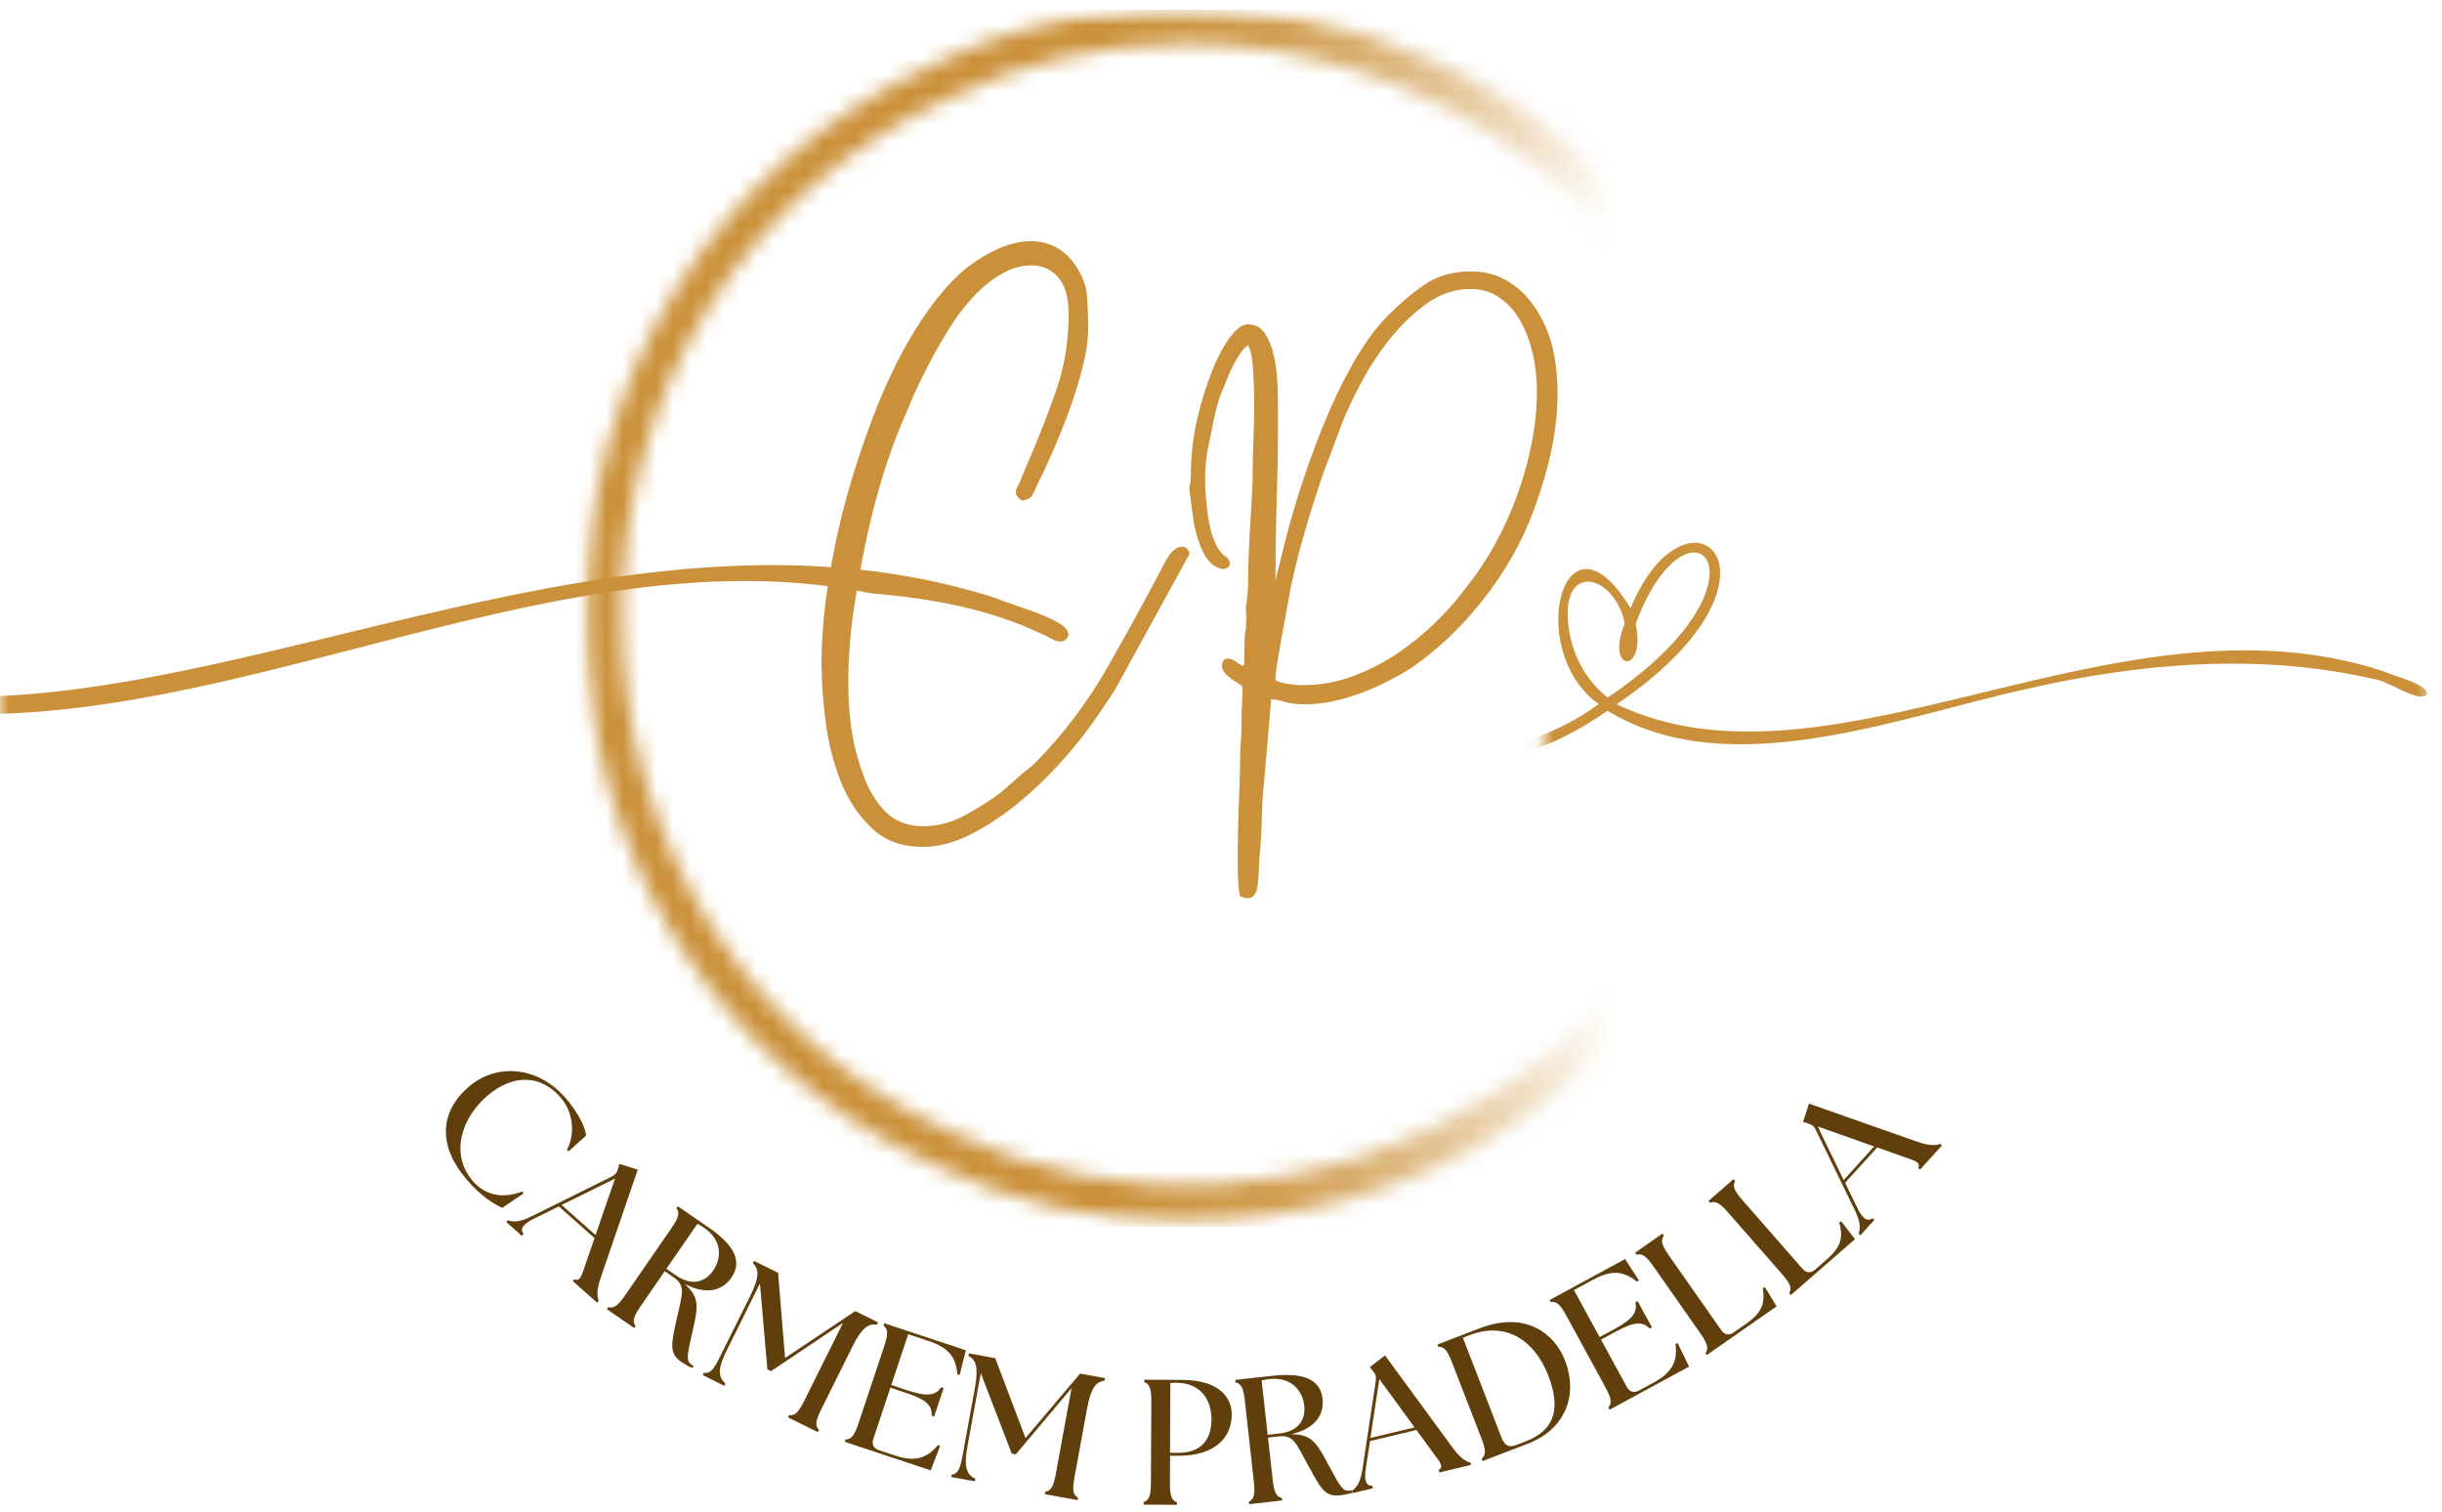
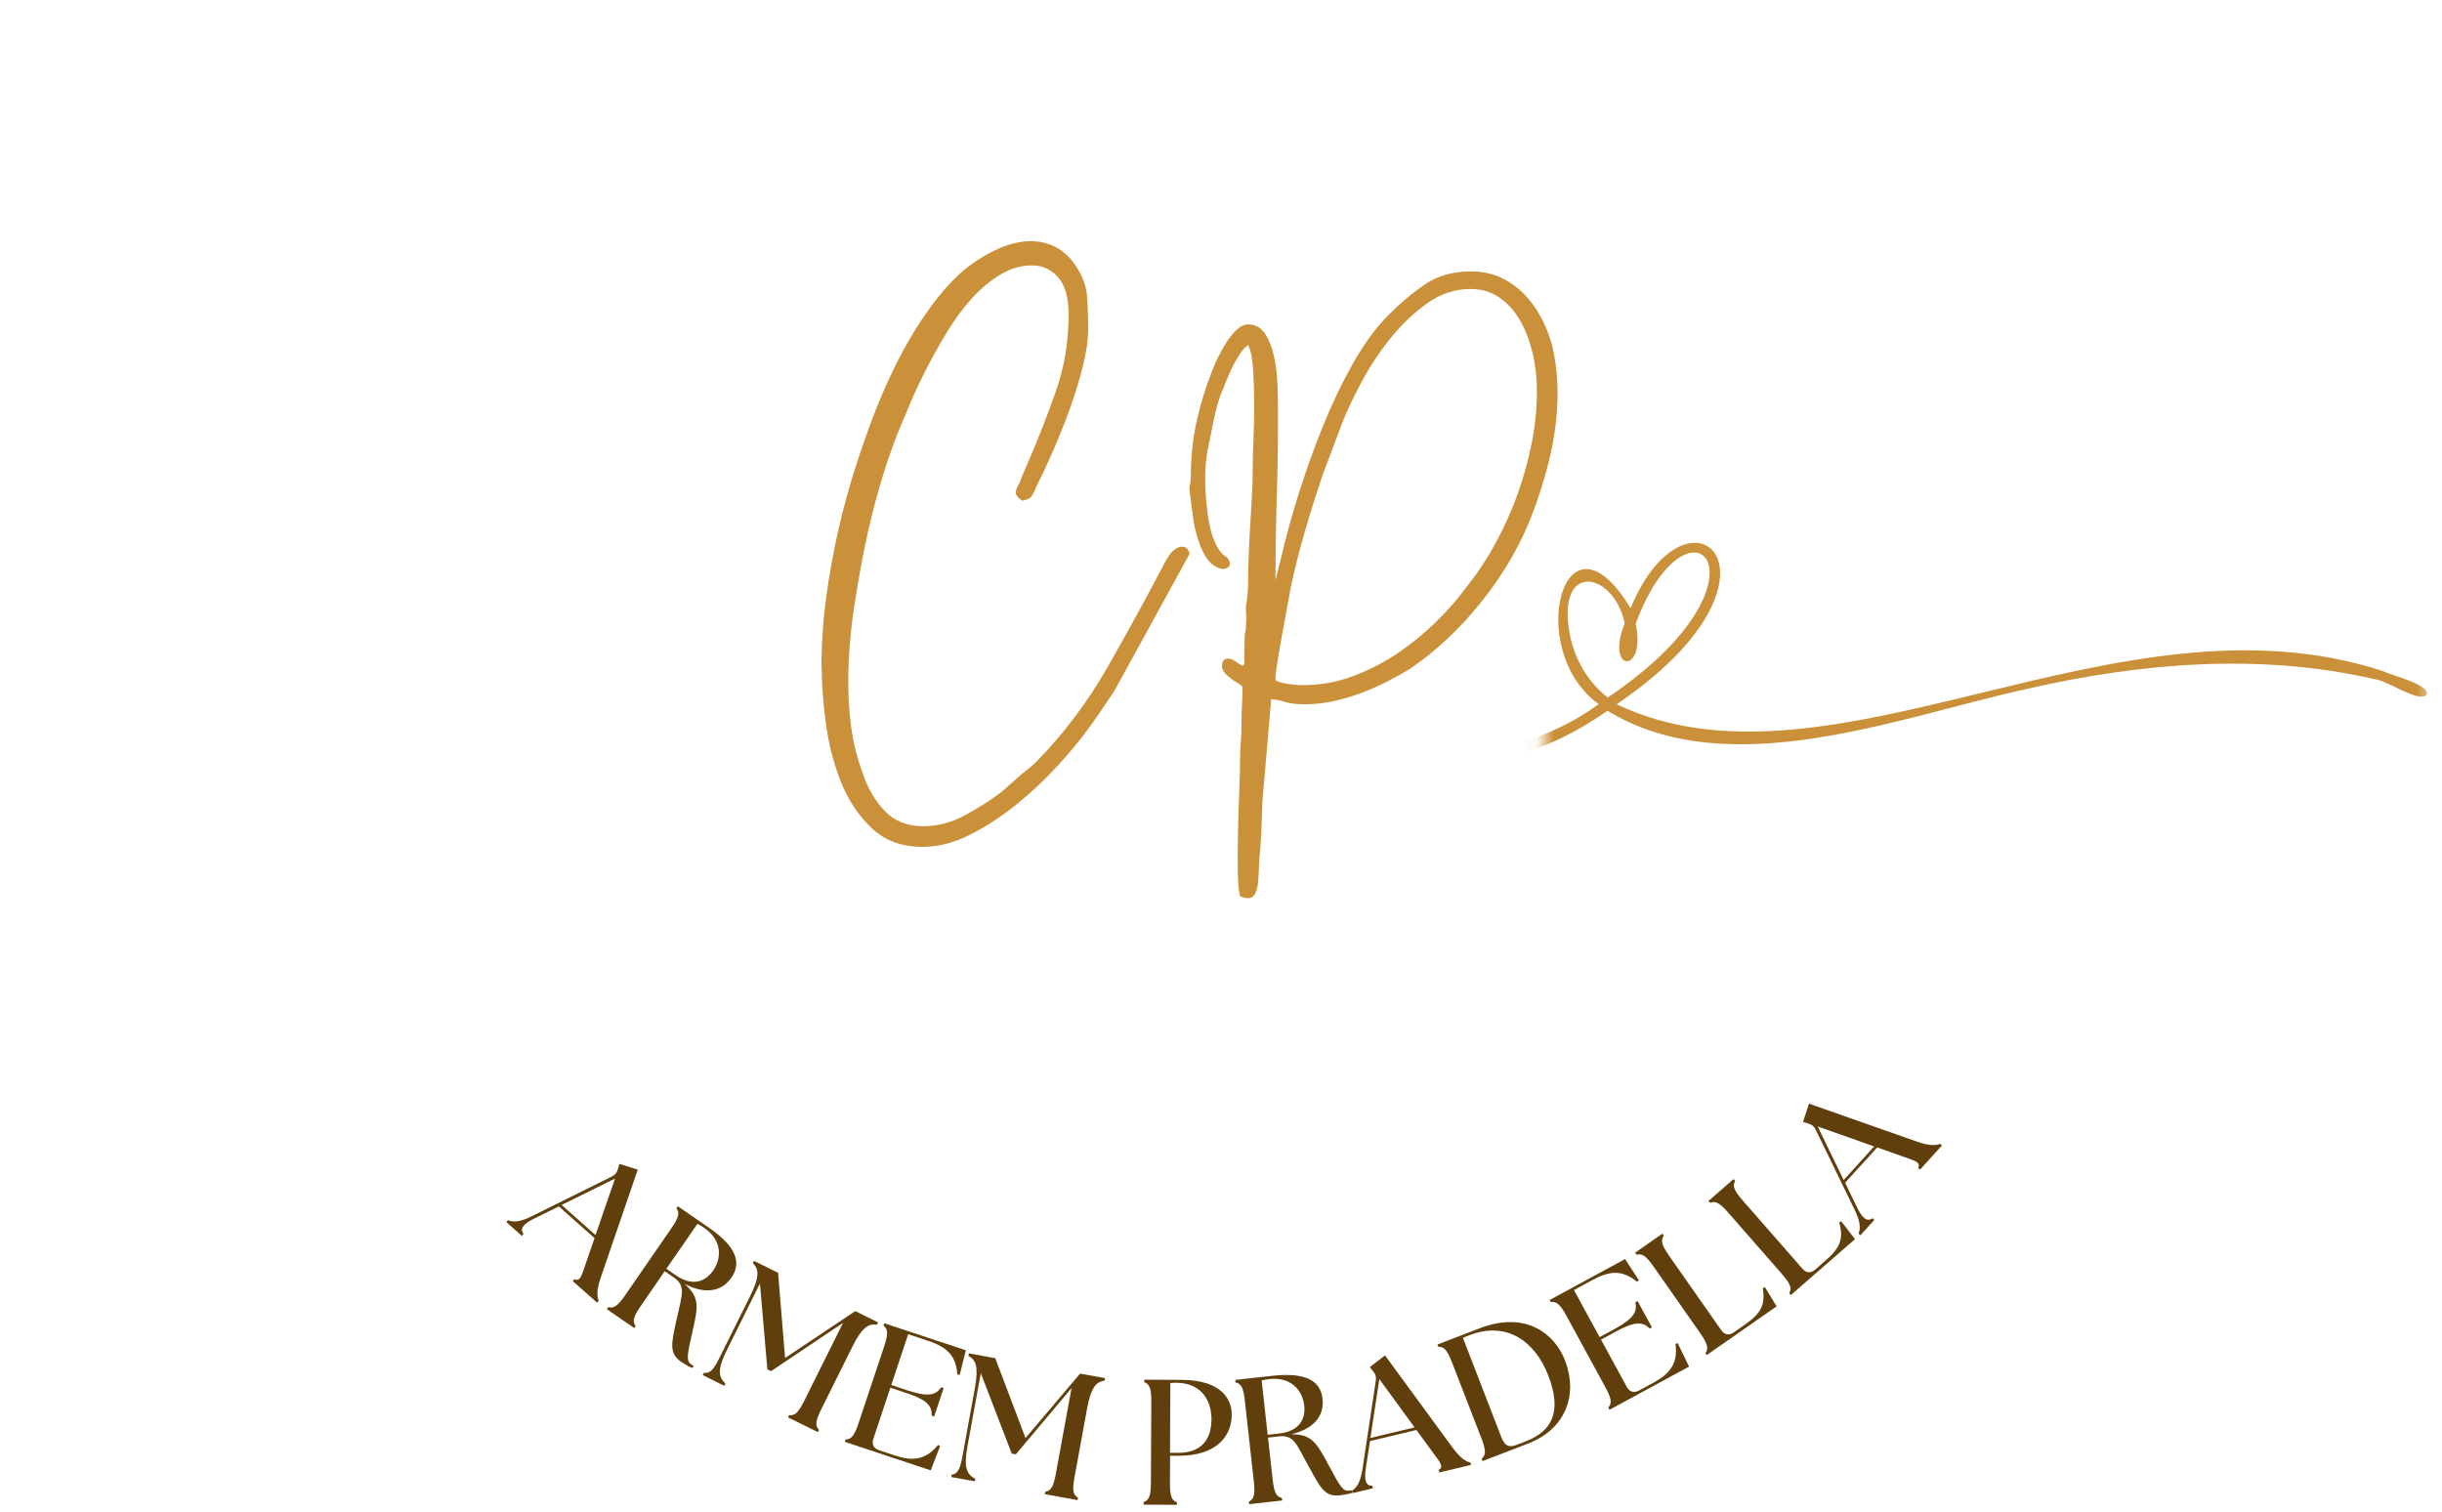
<svg xmlns="http://www.w3.org/2000/svg" width="147" height="91" viewBox="0 0 147 91" fill="none">
  <g id="Logo Carmen Pradella 1" clip-path="url(#clip0_9_529)">
    <g id="uuid-8d0f0220-0457-4d2b-b169-94bbe0f46a21">
      <g id="Clip path group">
        <mask id="mask0_9_529" style="mask-type:luminance" maskUnits="userSpaceOnUse" x="35" y="0" width="74" height="74">
          <g id="uuid-655a7929-e8f3-4946-8e0b-651e47f7c020">
            <path id="Vector" d="M108.501 0.585H35.103V73.837H108.501V0.585Z" fill="white" />
          </g>
        </mask>
        <g mask="url(#mask0_9_529)">
          <g id="Group">
            <g id="Clip path group_2">
              <mask id="mask1_9_529" style="mask-type:luminance" maskUnits="userSpaceOnUse" x="35" y="0" width="74" height="74">
                <g id="uuid-ff0583bf-535d-4126-a4d9-9704015cc92c">
-                   <path id="Vector_2" d="M71.344 73.594C66.066 73.594 60.825 72.408 55.978 70.007C43.177 64.131 35.207 51.475 35.207 36.992C35.207 22.509 43.177 9.853 56.006 3.965C67.067 -1.505 80.215 -0.657 91.153 6.258C102.079 13.165 108.469 24.655 108.25 36.996C108.469 49.341 102.075 60.831 91.145 67.738C84.99 71.627 78.133 73.594 71.34 73.594H71.344ZM71.34 2.615C66.401 2.615 61.499 3.726 56.967 5.968C44.904 11.505 37.429 23.385 37.429 36.992C37.429 50.599 44.904 62.487 56.935 68.008C67.35 73.16 79.685 72.356 89.96 65.863C100.236 59.37 106.243 48.585 106.032 37.016V36.996V36.976C106.247 25.407 100.24 14.626 89.968 8.133C84.176 4.471 77.726 2.619 71.34 2.619V2.615Z" fill="white" />
-                 </g>
+                   </g>
              </mask>
              <g mask="url(#mask1_9_529)">
                <g id="Group_2">
                  <g id="Group_3">
-                     <path id="Vector_3" d="M108.545 0.187H34.748V73.837H108.545V0.187Z" fill="url(#paint0_linear_9_529)" />
-                   </g>
+                     </g>
                  <g id="Group_4">
                    <path id="Vector_4" d="M108.545 0.187H34.748V73.837H108.545V0.187Z" fill="url(#paint1_linear_9_529)" />
                  </g>
                </g>
              </g>
            </g>
          </g>
        </g>
      </g>
      <g id="Clip path group_3">
        <mask id="mask2_9_529" style="mask-type:luminance" maskUnits="userSpaceOnUse" x="92" y="32" width="55" height="16">
          <g id="uuid-d237bad4-62f0-4cb8-861f-46ed5bbdbebe">
            <path id="Vector_5" d="M146.397 32.035H92.944V47.163H146.397V32.035Z" fill="white" />
          </g>
        </mask>
        <g mask="url(#mask2_9_529)">
          <g id="Group_5">
            <path id="Vector_6" d="M94.408 37.609C93.973 33.811 97.16 34.527 97.803 37.525C96.59 40.515 99.119 40.61 98.461 37.553C101.66 28.914 107.416 34.846 96.781 41.988C95.421 40.945 94.584 39.301 94.412 37.609H94.408ZM143.429 40.395C127.381 35.156 110.208 48.529 97.316 42.398C108.745 34.655 101.612 28.253 98.154 36.614C94.149 29.969 91.723 39.157 96.235 42.386C93.582 44.337 90.359 45.332 87.104 45.213C86.629 45.861 87.695 45.798 88.077 45.806C91.237 45.909 94.225 44.564 96.766 42.788C104.089 47.259 114.333 43.15 122.016 41.474C128.829 39.902 136.037 39.301 142.898 40.877C143.716 40.957 145.535 42.291 146.062 41.845C146.413 41.251 143.94 40.654 143.425 40.395H143.429Z" fill="#CB913A" />
          </g>
        </g>
      </g>
-       <path id="Vector_7" d="M28.23 65.412C29.882 64.003 32.371 64.142 34.082 66.141C34.601 66.746 35.207 67.686 35.283 68.355L34.23 69.31L34.122 69.234C34.676 68.179 34.465 66.905 33.743 66.065C32.622 64.76 30.967 64.576 29.335 65.966C27.756 67.315 27.089 69.497 28.454 71.09C29.235 72.005 30.332 72.156 31.437 71.727L31.513 71.846L30.233 72.714C29.666 72.447 28.936 71.997 28.083 70.998C26.411 69.047 26.395 66.981 28.23 65.416V65.412Z" fill="#603F0D" />
      <path id="Vector_8" d="M30.58 73.458C30.899 73.586 31.302 73.57 32 73.223L36.823 70.831C37.03 70.727 37.138 70.592 37.194 70.385L37.289 70.066L38.39 70.413L36.156 76.93C35.909 77.658 35.933 78.052 36.041 78.307L35.941 78.419L34.477 77.121L34.577 77.009C34.92 77.157 34.996 76.846 35.243 76.118L35.789 74.533L33.639 72.626L32.151 73.359C31.453 73.705 31.294 73.98 31.513 74.286L31.413 74.398L30.48 73.57L30.58 73.458ZM35.849 74.354L37.022 70.95L33.807 72.539L35.849 74.35V74.354Z" fill="#603F0D" />
      <path id="Vector_9" d="M40.704 79.545C41.063 77.889 41.318 77.423 40.536 76.886L40.014 76.528L38.598 78.582C38.159 79.219 38.035 79.525 38.263 79.824L38.179 79.947L36.531 78.813L36.615 78.689C36.974 78.793 37.221 78.57 37.66 77.933L40.385 73.984C40.824 73.347 40.947 73.036 40.72 72.742L40.804 72.618L42.666 73.9C44.601 75.23 44.517 76.201 44.023 76.918C43.46 77.73 42.479 77.957 41.203 77.288C42.124 78.092 42.032 78.641 41.689 80.142C41.346 81.643 41.298 81.922 41.625 82.149C41.669 82.181 41.713 82.209 41.765 82.232L41.681 82.356C41.442 82.268 41.151 82.081 40.999 81.978C40.265 81.472 40.417 80.871 40.704 79.545ZM42.934 76.484C43.428 75.767 43.5 74.68 42.391 73.916C42.268 73.832 42.128 73.749 41.984 73.673L40.114 76.38L40.68 76.77C41.689 77.467 42.463 77.161 42.934 76.48V76.484Z" fill="#603F0D" />
      <path id="Vector_10" d="M42.379 82.643C42.75 82.695 42.962 82.44 43.305 81.747L45.152 78.033C45.734 76.858 45.69 76.416 45.323 76.042L45.391 75.907L46.839 76.623L47.258 81.751L51.486 78.928L52.855 79.609L52.787 79.745C52.268 79.677 51.885 79.912 51.303 81.086L49.456 84.8C49.113 85.493 49.037 85.816 49.3 86.078L49.232 86.214L47.437 85.326L47.505 85.191C47.876 85.242 48.088 84.988 48.431 84.295L50.748 79.637L46.416 82.543L46.193 82.432L45.746 77.268L43.76 81.261C43.177 82.436 43.241 82.886 43.664 83.288L43.596 83.423L42.303 82.782L42.371 82.647L42.379 82.643Z" fill="#603F0D" />
      <path id="Vector_11" d="M50.852 86.799L50.9 86.656C51.275 86.656 51.446 86.373 51.694 85.641L53.209 81.094C53.453 80.362 53.485 80.031 53.186 79.805L53.233 79.661L58.14 81.285L57.773 82.762L57.629 82.75C57.553 81.616 57.011 81.094 55.866 80.716L54.669 80.318L53.652 83.376L54.634 83.702C55.878 84.116 56.321 83.989 56.66 83.515L56.804 83.563L56.233 85.274L56.09 85.227C56.102 84.641 55.826 84.279 54.578 83.865L53.596 83.539L52.571 86.62C52.464 86.947 52.583 87.189 52.91 87.301L53.892 87.627C54.925 87.97 55.731 87.898 56.465 86.986L56.592 87.05L56.026 88.515L50.856 86.799H50.852Z" fill="#603F0D" />
      <path id="Vector_12" d="M57.294 88.777C57.665 88.726 57.797 88.423 57.937 87.659L58.682 83.578C58.918 82.288 58.754 81.874 58.295 81.62L58.323 81.472L59.911 81.763L61.734 86.572L65.017 82.69L66.521 82.965L66.493 83.112C65.974 83.192 65.675 83.518 65.436 84.808L64.69 88.889C64.55 89.649 64.566 89.98 64.893 90.159L64.865 90.306L62.895 89.948L62.923 89.801C63.294 89.749 63.425 89.446 63.565 88.682L64.502 83.566L61.148 87.551L60.904 87.507L59.041 82.666L58.24 87.054C58.004 88.344 58.192 88.761 58.71 89.028L58.682 89.175L57.262 88.917L57.29 88.769L57.294 88.777Z" fill="#603F0D" />
      <path id="Vector_13" d="M68.842 90.426C69.197 90.31 69.277 89.988 69.281 89.215L69.305 84.422C69.305 83.65 69.233 83.327 68.882 83.208V83.057L71.144 83.069C73.597 83.081 74.152 84.299 74.148 85.167C74.14 86.508 73.166 87.643 70.961 87.635H70.434L70.426 89.223C70.426 89.996 70.494 90.318 70.849 90.438V90.589L68.846 90.581V90.43L68.842 90.426ZM72.927 85.441C72.931 84.518 72.484 83.248 70.785 83.24C70.677 83.24 70.526 83.248 70.45 83.26L70.43 87.46H70.905C72.317 87.468 72.923 86.656 72.927 85.441Z" fill="#603F0D" />
      <path id="Vector_14" d="M78.827 88.375C78.013 86.886 77.901 86.369 76.96 86.472L76.33 86.544L76.605 89.02C76.689 89.789 76.8 90.103 77.168 90.179L77.183 90.33L75.193 90.549L75.177 90.398C75.516 90.243 75.556 89.912 75.472 89.144L74.942 84.378C74.858 83.61 74.746 83.299 74.379 83.22L74.363 83.069L76.609 82.822C78.943 82.563 79.517 83.355 79.613 84.219C79.721 85.202 79.13 86.015 77.726 86.341C78.951 86.345 79.242 86.823 79.968 88.18C80.694 89.538 80.837 89.781 81.236 89.737C81.288 89.733 81.344 89.725 81.396 89.709L81.412 89.86C81.172 89.952 80.829 90 80.65 90.019C79.76 90.119 79.485 89.566 78.831 88.371L78.827 88.375ZM78.508 84.605C78.412 83.741 77.754 82.874 76.414 83.021C76.262 83.037 76.102 83.065 75.947 83.104L76.31 86.373L76.996 86.297C78.217 86.162 78.6 85.429 78.508 84.605Z" fill="#603F0D" />
      <path id="Vector_15" d="M81.4 89.729C81.687 89.538 81.903 89.2 82.018 88.431L82.82 83.117C82.856 82.886 82.804 82.722 82.664 82.559L82.457 82.3L83.374 81.596L87.447 87.157C87.906 87.778 88.241 87.985 88.512 88.041L88.548 88.188L86.641 88.642L86.606 88.495C86.925 88.296 86.713 88.061 86.254 87.44L85.265 86.086L82.469 86.751L82.218 88.391C82.102 89.16 82.238 89.446 82.612 89.446L82.648 89.594L81.432 89.884L81.396 89.737L81.4 89.729ZM85.153 85.931L83.031 83.021L82.493 86.564L85.153 85.931Z" fill="#603F0D" />
      <path id="Vector_16" d="M89.246 87.954L89.19 87.814C89.478 87.575 89.434 87.249 89.154 86.528L87.423 82.058C87.144 81.337 86.957 81.062 86.586 81.078L86.53 80.939L89.043 79.972C91.935 78.857 93.614 80.389 94.193 81.859C95.042 84.032 94.189 86.055 91.979 86.906L89.246 87.957V87.954ZM93.199 82.802C92.406 80.748 90.702 79.514 88.464 80.377L88.061 80.533L90.367 86.496C90.551 86.966 90.75 87.189 91.305 86.978L91.847 86.767C93.463 86.146 94.029 84.948 93.199 82.802Z" fill="#603F0D" />
      <path id="Vector_17" d="M96.885 84.864L96.813 84.733C97.069 84.458 96.981 84.14 96.61 83.459L94.316 79.251C93.945 78.57 93.726 78.323 93.355 78.391L93.283 78.26L97.823 75.795L98.652 77.069L98.545 77.165C97.663 76.444 96.913 76.484 95.852 77.061L94.747 77.662L96.291 80.493L97.2 79.999C98.353 79.374 98.561 78.968 98.445 78.395L98.577 78.323L99.442 79.908L99.311 79.98C98.892 79.57 98.437 79.526 97.284 80.151L96.375 80.644L97.93 83.495C98.094 83.797 98.357 83.873 98.66 83.71L99.57 83.216C100.523 82.699 101.022 82.062 100.858 80.903L100.99 80.855L101.676 82.269L96.889 84.868L96.885 84.864Z" fill="#603F0D" />
      <path id="Vector_18" d="M102.749 81.58L102.661 81.456C102.885 81.158 102.761 80.847 102.318 80.214L99.566 76.285C99.123 75.652 98.876 75.429 98.517 75.537L98.429 75.413L100.068 74.267L100.156 74.39C99.933 74.689 100.056 74.999 100.499 75.632L103.615 80.079C103.814 80.362 104.081 80.409 104.365 80.21L105.087 79.705C105.976 79.084 106.287 78.55 106.112 77.547L106.239 77.483L106.946 78.642L102.745 81.572L102.749 81.58Z" fill="#603F0D" />
      <path id="Vector_19" d="M107.803 77.965L107.703 77.85C107.895 77.527 107.735 77.237 107.229 76.651L104.069 73.041C103.559 72.459 103.292 72.264 102.945 72.408L102.845 72.296L104.353 70.982L104.452 71.094C104.261 71.416 104.416 71.707 104.927 72.292L108.505 76.381C108.733 76.639 109.004 76.659 109.263 76.433L109.929 75.851C110.747 75.139 110.998 74.577 110.715 73.598L110.835 73.522L111.664 74.597L107.803 77.961V77.965Z" fill="#603F0D" />
      <path id="Vector_20" d="M111.876 74.267C112.004 73.948 111.992 73.546 111.653 72.85L109.303 68.013C109.203 67.805 109.068 67.698 108.856 67.638L108.537 67.539L108.896 66.44L115.406 68.729C116.136 68.984 116.531 68.964 116.786 68.86L116.898 68.96L115.582 70.409L115.47 70.309C115.622 69.967 115.31 69.891 114.584 69.637L113.001 69.075L111.07 71.201L111.792 72.694C112.131 73.391 112.406 73.554 112.718 73.339L112.829 73.439L111.992 74.362L111.88 74.263L111.876 74.267ZM112.817 69.016L109.419 67.813L110.982 71.038L112.817 69.016Z" fill="#603F0D" />
      <g id="Clip path group_4">
        <mask id="mask3_9_529" style="mask-type:luminance" maskUnits="userSpaceOnUse" x="0" y="22" width="66" height="26">
          <g id="uuid-5d1d1021-a94a-4568-a8ad-70adc3f808f8">
-             <path id="Vector_21" d="M65.021 22.481H0V47.164H65.021V22.481Z" fill="white" />
+             <path id="Vector_21" d="M65.021 22.481H0H65.021V22.481Z" fill="white" />
          </g>
        </mask>
        <g mask="url(#mask3_9_529)">
          <g id="Group_6">
            <path id="Vector_22" d="M-19.474 31.637C-20.105 25.395 -15.098 26.621 -13.973 31.502C-15.94 36.347 -11.839 36.502 -12.908 31.55C-8.114 17.899 2.003 26.633 -15.633 38.736C-17.839 37.044 -19.195 34.38 -19.474 31.637ZM59.987 36.017C33.671 27.573 5.664 49.254 -14.763 39.261C4.188 26.124 -8.269 16.7 -13.407 29.886C-19.542 19.34 -24.118 33.433 -16.523 39.241C-20.827 42.406 -26.044 44.019 -31.322 43.823C-32.092 44.87 -30.364 44.771 -29.742 44.787C-24.624 44.958 -19.777 42.772 -15.657 39.894C5.728 50.205 29.87 31.08 52.42 35.714C55.978 36.013 59.5 36.626 62.743 38.182C63.166 38.314 63.892 38.982 64.259 38.365C64.829 37.402 60.817 36.434 59.987 36.017Z" fill="#CB913A" />
          </g>
        </g>
      </g>
      <path id="Vector_23" d="M49.448 40.216C49.448 38.787 49.544 37.366 49.735 35.953C49.926 34.543 50.174 33.178 50.477 31.856C50.78 30.538 51.127 29.268 51.522 28.046C51.917 26.828 52.312 25.705 52.719 24.674C53.002 23.95 53.333 23.181 53.72 22.377C54.103 21.573 54.526 20.785 54.992 20.02C55.455 19.256 55.962 18.527 56.508 17.843C57.055 17.158 57.629 16.573 58.236 16.091C58.802 15.649 59.42 15.275 60.099 14.972C60.777 14.67 61.435 14.519 62.081 14.519C62.564 14.519 63.03 14.626 63.473 14.837C63.916 15.048 64.311 15.386 64.654 15.848C65.117 16.513 65.376 17.142 65.428 17.739C65.476 18.332 65.504 19.013 65.504 19.782C65.504 20.446 65.396 21.203 65.184 22.047C64.973 22.895 64.71 23.751 64.399 24.614C64.084 25.482 63.748 26.326 63.385 27.154C63.022 27.983 62.687 28.695 62.384 29.3C62.285 29.543 62.193 29.73 62.113 29.858C62.033 29.989 61.842 30.084 61.538 30.144C61.275 29.961 61.144 29.802 61.144 29.663C61.144 29.523 61.223 29.308 61.387 29.029C61.467 28.807 61.547 28.608 61.63 28.424C61.71 28.241 61.79 28.05 61.874 27.851C62.48 26.462 63.038 25.037 63.553 23.576C64.068 22.114 64.327 20.57 64.327 18.938C64.327 17.91 64.115 17.158 63.689 16.684C63.266 16.21 62.739 15.976 62.113 15.976C61.487 15.976 60.84 16.159 60.234 16.521C59.628 16.883 59.057 17.357 58.523 17.942C57.988 18.527 57.494 19.192 57.039 19.937C56.584 20.681 56.165 21.43 55.782 22.174C55.399 22.919 55.06 23.639 54.769 24.336C54.478 25.033 54.231 25.622 54.027 26.104C53.624 27.131 53.249 28.245 52.906 29.444C52.563 30.642 52.272 31.848 52.029 33.054C51.825 34.062 51.634 35.141 51.454 36.287C51.271 37.438 51.151 38.604 51.091 39.794C51.032 40.985 51.059 42.155 51.183 43.318C51.303 44.476 51.558 45.559 51.941 46.566C52.224 47.434 52.659 48.178 53.245 48.803C53.832 49.428 54.61 49.739 55.579 49.739C56.449 49.739 57.294 49.512 58.124 49.058C58.95 48.605 59.668 48.147 60.274 47.685L61.303 46.777C61.507 46.594 61.686 46.447 61.85 46.323C62.009 46.204 62.193 46.041 62.396 45.842C64.052 44.15 65.48 42.251 66.68 40.145C67.881 38.039 69.038 35.929 70.147 33.811C70.33 33.468 70.506 33.234 70.677 33.102C70.849 32.971 71.004 32.907 71.148 32.907C71.292 32.907 71.399 32.959 71.479 33.058C71.559 33.158 71.599 33.261 71.599 33.361L67.087 41.582C66.804 42.004 66.529 42.418 66.254 42.82C65.982 43.222 65.695 43.624 65.392 44.03C64.969 44.615 64.391 45.304 63.665 46.1C62.939 46.897 62.129 47.657 61.243 48.382C60.358 49.106 59.42 49.723 58.443 50.225C57.462 50.726 56.5 50.981 55.551 50.981C54.279 50.981 53.241 50.599 52.448 49.831C51.65 49.066 51.035 48.127 50.601 47.02C50.166 45.913 49.871 44.739 49.707 43.497C49.547 42.259 49.464 41.164 49.464 40.216H49.448Z" fill="#CB913A" />
      <path id="Vector_24" d="M76.765 34.925C76.765 34.925 76.769 34.894 76.781 34.894C76.789 34.894 76.796 34.886 76.796 34.862L77.159 33.413C77.403 32.346 77.734 31.136 78.157 29.786C78.58 28.436 79.066 27.079 79.609 25.721C80.155 24.36 80.766 23.082 81.44 21.884C82.118 20.685 82.836 19.702 83.606 18.938C84.332 18.213 85.07 17.596 85.816 17.094C86.562 16.593 87.483 16.338 88.572 16.338C89.402 16.338 90.148 16.545 90.814 16.959C91.48 17.373 92.047 17.942 92.509 18.667C93.056 19.535 93.411 20.49 93.586 21.537C93.758 22.584 93.802 23.651 93.722 24.742C93.642 25.829 93.463 26.9 93.191 27.947C92.92 28.994 92.621 29.941 92.298 30.789C91.612 32.644 90.606 34.412 89.282 36.096C87.958 37.78 86.482 39.173 84.846 40.284C84.483 40.507 84.061 40.742 83.574 40.993C83.091 41.243 82.569 41.474 82.014 41.689C81.46 41.9 80.889 42.072 80.303 42.203C79.716 42.334 79.13 42.398 78.548 42.398C78.065 42.398 77.674 42.354 77.383 42.263C77.092 42.171 76.8 42.115 76.521 42.095L76.099 47.024C76.079 47.207 76.055 47.482 76.023 47.856C75.991 48.23 75.971 48.628 75.963 49.05C75.951 49.472 75.939 49.874 75.919 50.261C75.899 50.643 75.879 50.945 75.859 51.168C75.819 51.531 75.791 51.889 75.783 52.243C75.771 52.597 75.751 52.908 75.724 53.179C75.692 53.449 75.632 53.668 75.54 53.828C75.448 53.987 75.313 54.071 75.129 54.071C74.966 54.071 74.806 54.031 74.647 53.951C74.567 53.648 74.519 53.123 74.511 52.379C74.499 51.634 74.507 50.838 74.527 49.99C74.547 49.142 74.571 48.334 74.603 47.557C74.635 46.781 74.647 46.2 74.647 45.818C74.647 45.376 74.662 44.986 74.69 44.655C74.722 44.321 74.734 43.955 74.734 43.553C74.734 43.087 74.746 42.705 74.766 42.402C74.786 42.099 74.798 41.745 74.798 41.343C74.698 41.243 74.583 41.156 74.451 41.084C74.319 41.013 74.192 40.929 74.072 40.825C73.709 40.563 73.537 40.3 73.558 40.041C73.577 39.778 73.697 39.647 73.921 39.647C74.06 39.647 74.184 39.687 74.284 39.767C74.423 39.846 74.535 39.918 74.615 39.977C74.694 40.037 74.754 40.069 74.798 40.069C74.878 40.069 74.914 39.962 74.906 39.751C74.894 39.54 74.902 39.141 74.922 38.556C74.922 38.294 74.938 38.114 74.966 38.011C74.998 37.911 75.01 37.74 75.01 37.497C75.029 37.294 75.029 37.091 75.01 36.876C74.99 36.665 74.998 36.458 75.041 36.255C75.061 36.032 75.081 35.857 75.101 35.726C75.121 35.594 75.133 35.387 75.133 35.105C75.133 34.643 75.145 34.105 75.165 33.504C75.185 32.899 75.217 32.278 75.257 31.645C75.297 31.012 75.333 30.387 75.365 29.77C75.396 29.157 75.408 28.608 75.408 28.122C75.408 27.72 75.424 27.174 75.452 26.49C75.484 25.805 75.496 25.096 75.496 24.36C75.496 23.623 75.476 22.923 75.436 22.258C75.396 21.593 75.293 21.099 75.133 20.777C74.97 20.876 74.81 21.047 74.65 21.29C74.487 21.533 74.335 21.796 74.196 22.075C74.056 22.357 73.928 22.644 73.817 22.934C73.705 23.225 73.601 23.484 73.498 23.707C73.314 24.212 73.155 24.81 73.015 25.506C72.875 26.203 72.752 26.812 72.652 27.334C72.552 28.018 72.52 28.719 72.56 29.436C72.6 30.152 72.672 30.813 72.772 31.414C72.871 31.92 72.983 32.306 73.107 32.577C73.226 32.847 73.342 33.054 73.454 33.198C73.565 33.337 73.665 33.437 73.757 33.484C73.849 33.536 73.912 33.6 73.952 33.679C74.052 33.843 74.064 33.978 73.984 34.086C73.904 34.197 73.781 34.253 73.621 34.253C73.438 34.253 73.222 34.157 72.971 33.966C72.72 33.775 72.48 33.417 72.261 32.891C72.038 32.286 71.898 31.757 71.838 31.303C71.778 30.849 71.707 30.311 71.627 29.686C71.587 29.483 71.587 29.32 71.627 29.189C71.667 29.057 71.687 28.862 71.687 28.6C71.687 27.493 71.802 26.414 72.034 25.367C72.265 24.32 72.572 23.313 72.959 22.345C73.039 22.122 73.155 21.856 73.306 21.545C73.458 21.235 73.629 20.924 73.821 20.622C74.012 20.319 74.22 20.064 74.443 19.849C74.666 19.638 74.898 19.531 75.141 19.531C75.564 19.531 75.899 19.714 76.142 20.076C76.386 20.438 76.565 20.892 76.689 21.438C76.808 21.983 76.88 22.568 76.9 23.189C76.92 23.814 76.932 24.38 76.932 24.881C76.932 26.633 76.908 28.337 76.856 29.989C76.805 31.641 76.781 33.285 76.781 34.917L76.765 34.925ZM78.464 41.243C79.473 41.243 80.459 41.068 81.416 40.714C82.373 40.36 83.279 39.898 84.128 39.325C84.978 38.751 85.76 38.11 86.474 37.406C87.192 36.701 87.81 35.984 88.337 35.26C88.963 34.476 89.534 33.608 90.048 32.66C90.563 31.713 91.001 30.73 91.364 29.714C91.727 28.695 92.011 27.664 92.214 26.617C92.418 25.57 92.517 24.551 92.517 23.564C92.517 22.735 92.425 21.951 92.246 21.207C92.062 20.462 91.807 19.805 91.472 19.24C91.141 18.675 90.726 18.229 90.231 17.895C89.737 17.56 89.166 17.397 88.52 17.397C87.591 17.397 86.721 17.683 85.915 18.257C85.106 18.83 84.372 19.531 83.706 20.359C83.039 21.187 82.453 22.071 81.95 23.018C81.444 23.966 81.053 24.802 80.77 25.526L79.589 28.671C79.226 29.758 78.871 30.893 78.528 32.071C78.185 33.249 77.901 34.384 77.678 35.471C77.638 35.734 77.566 36.128 77.467 36.649C77.367 37.175 77.263 37.716 77.163 38.282C77.064 38.847 76.972 39.376 76.892 39.87C76.812 40.364 76.773 40.722 76.773 40.945C76.932 41.044 77.188 41.12 77.531 41.172C77.874 41.224 78.185 41.247 78.468 41.247L78.464 41.243Z" fill="#CB913A" />
    </g>
  </g>
  <defs>
    <linearGradient id="paint0_linear_9_529" x1="35.991" y1="37.132" x2="109.633" y2="37.132" gradientUnits="userSpaceOnUse">
      <stop stop-color="#CB913A" />
      <stop offset="0.4" stop-color="#CB913A" />
      <stop offset="0.83" stop-color="#CB913A" stop-opacity="0" />
      <stop offset="1" stop-color="#CB913A" stop-opacity="0" />
    </linearGradient>
    <linearGradient id="paint1_linear_9_529" x1="35.991" y1="37.132" x2="109.633" y2="37.132" gradientUnits="userSpaceOnUse">
      <stop stop-color="#CB913A" />
      <stop offset="0.4" stop-color="#CB913A" />
      <stop offset="0.83" stop-color="#CB913A" stop-opacity="0" />
      <stop offset="1" stop-color="#CB913A" stop-opacity="0" />
    </linearGradient>
    <clipPath id="clip0_9_529">
      <rect width="146.397" height="90" fill="white" transform="translate(0 0.585)" />
    </clipPath>
  </defs>
</svg>